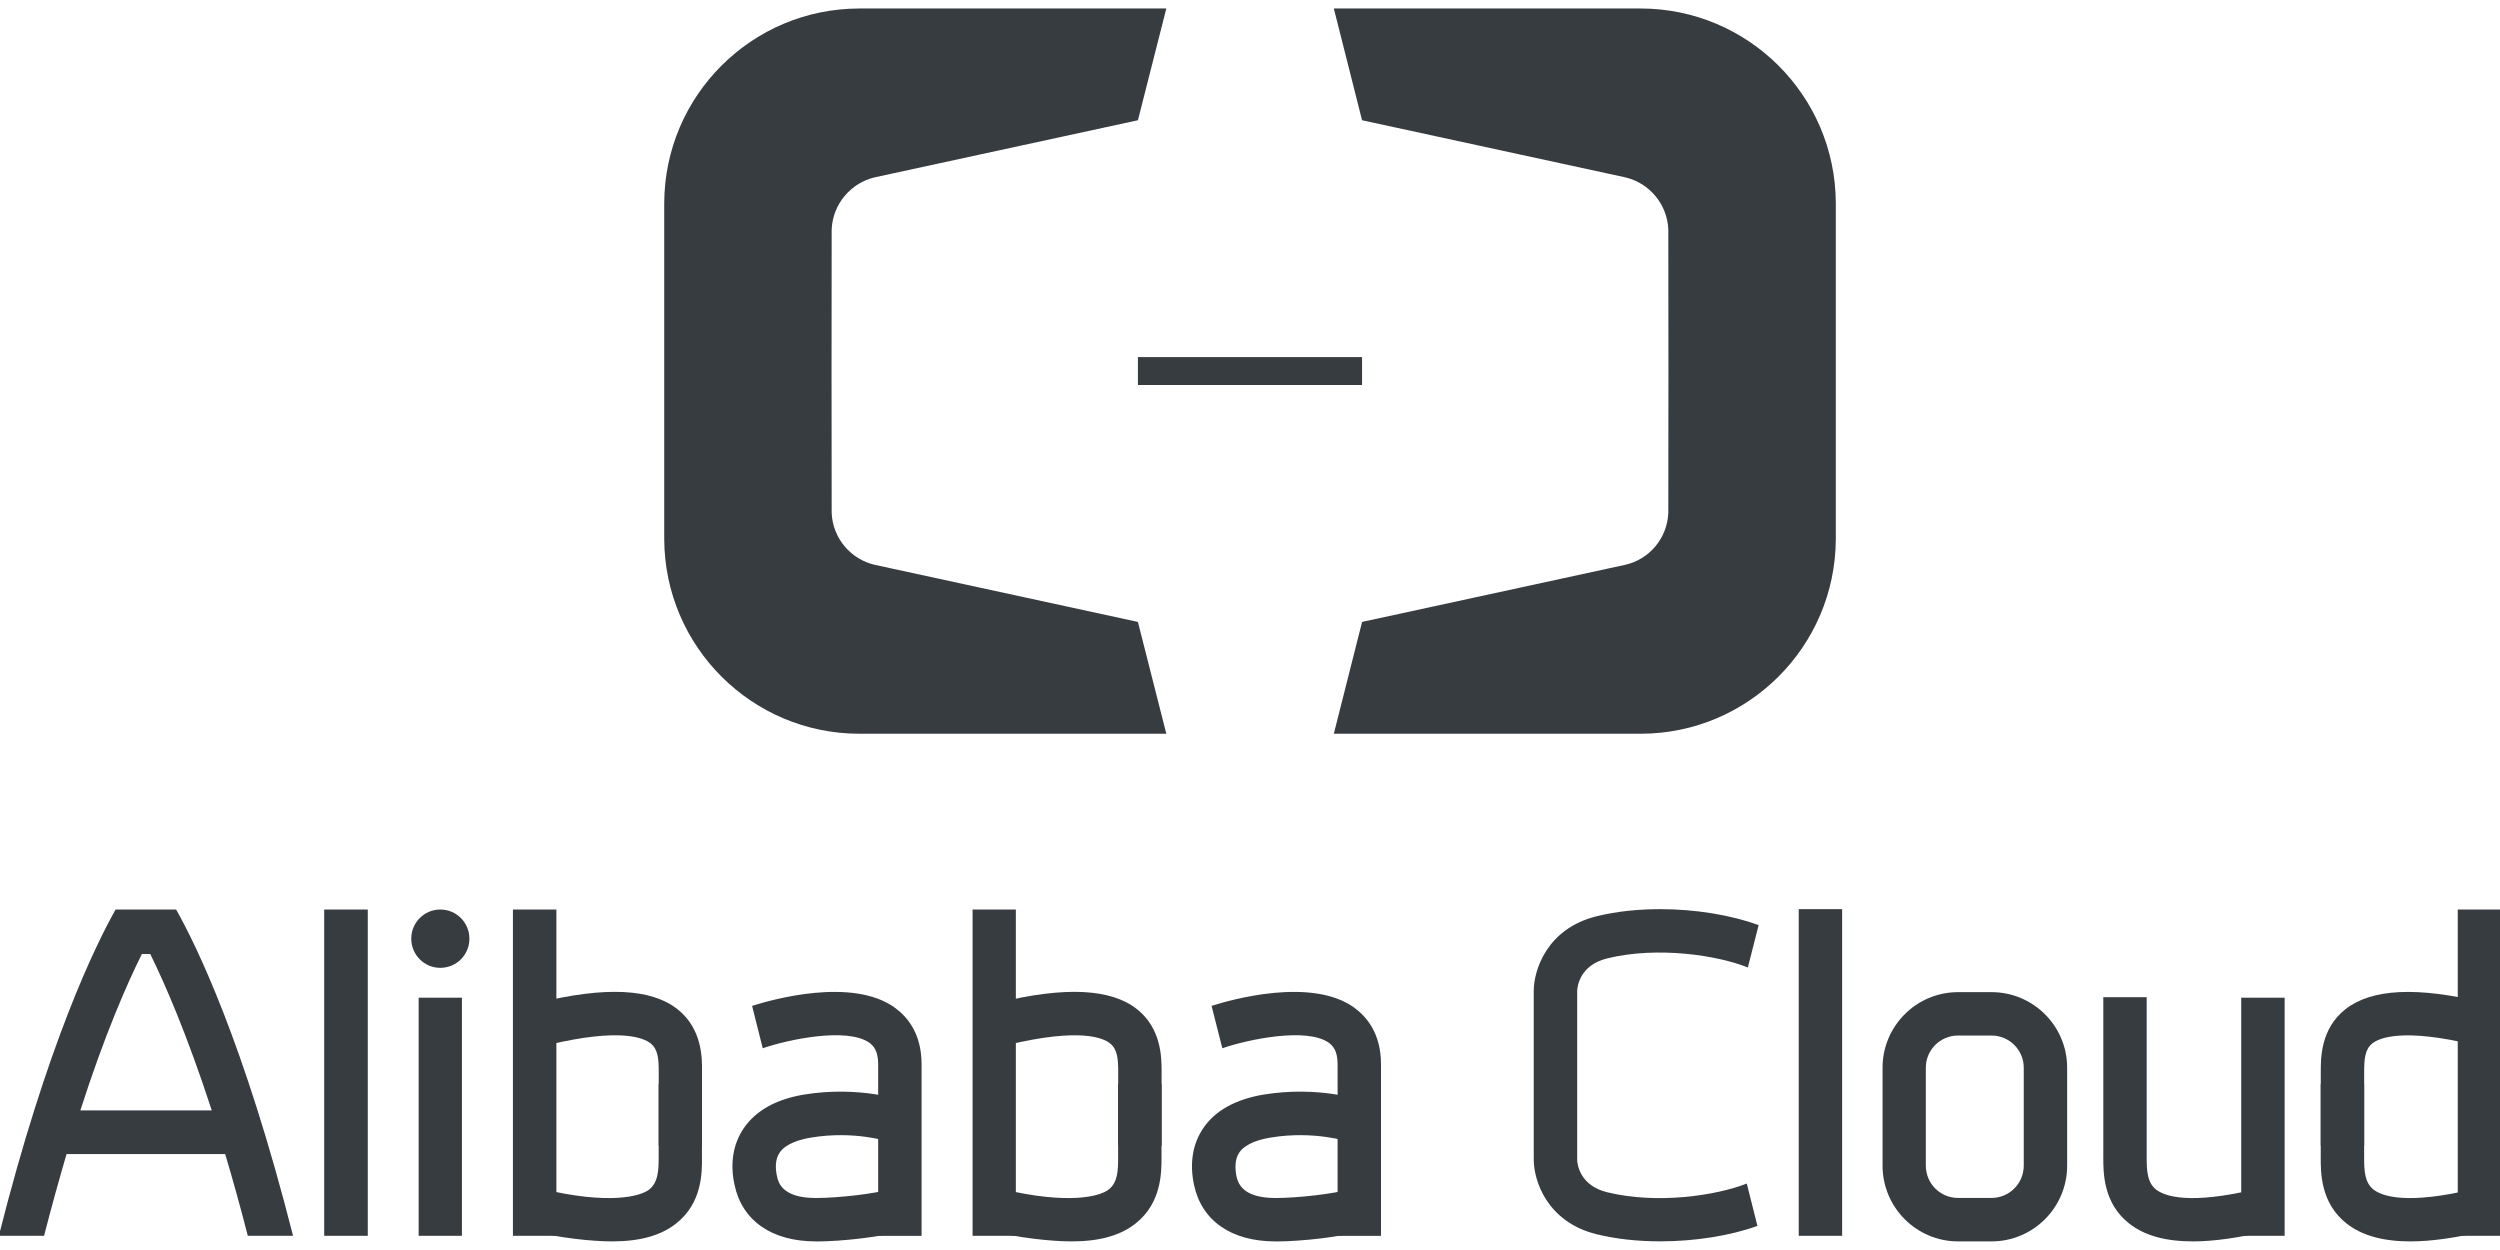
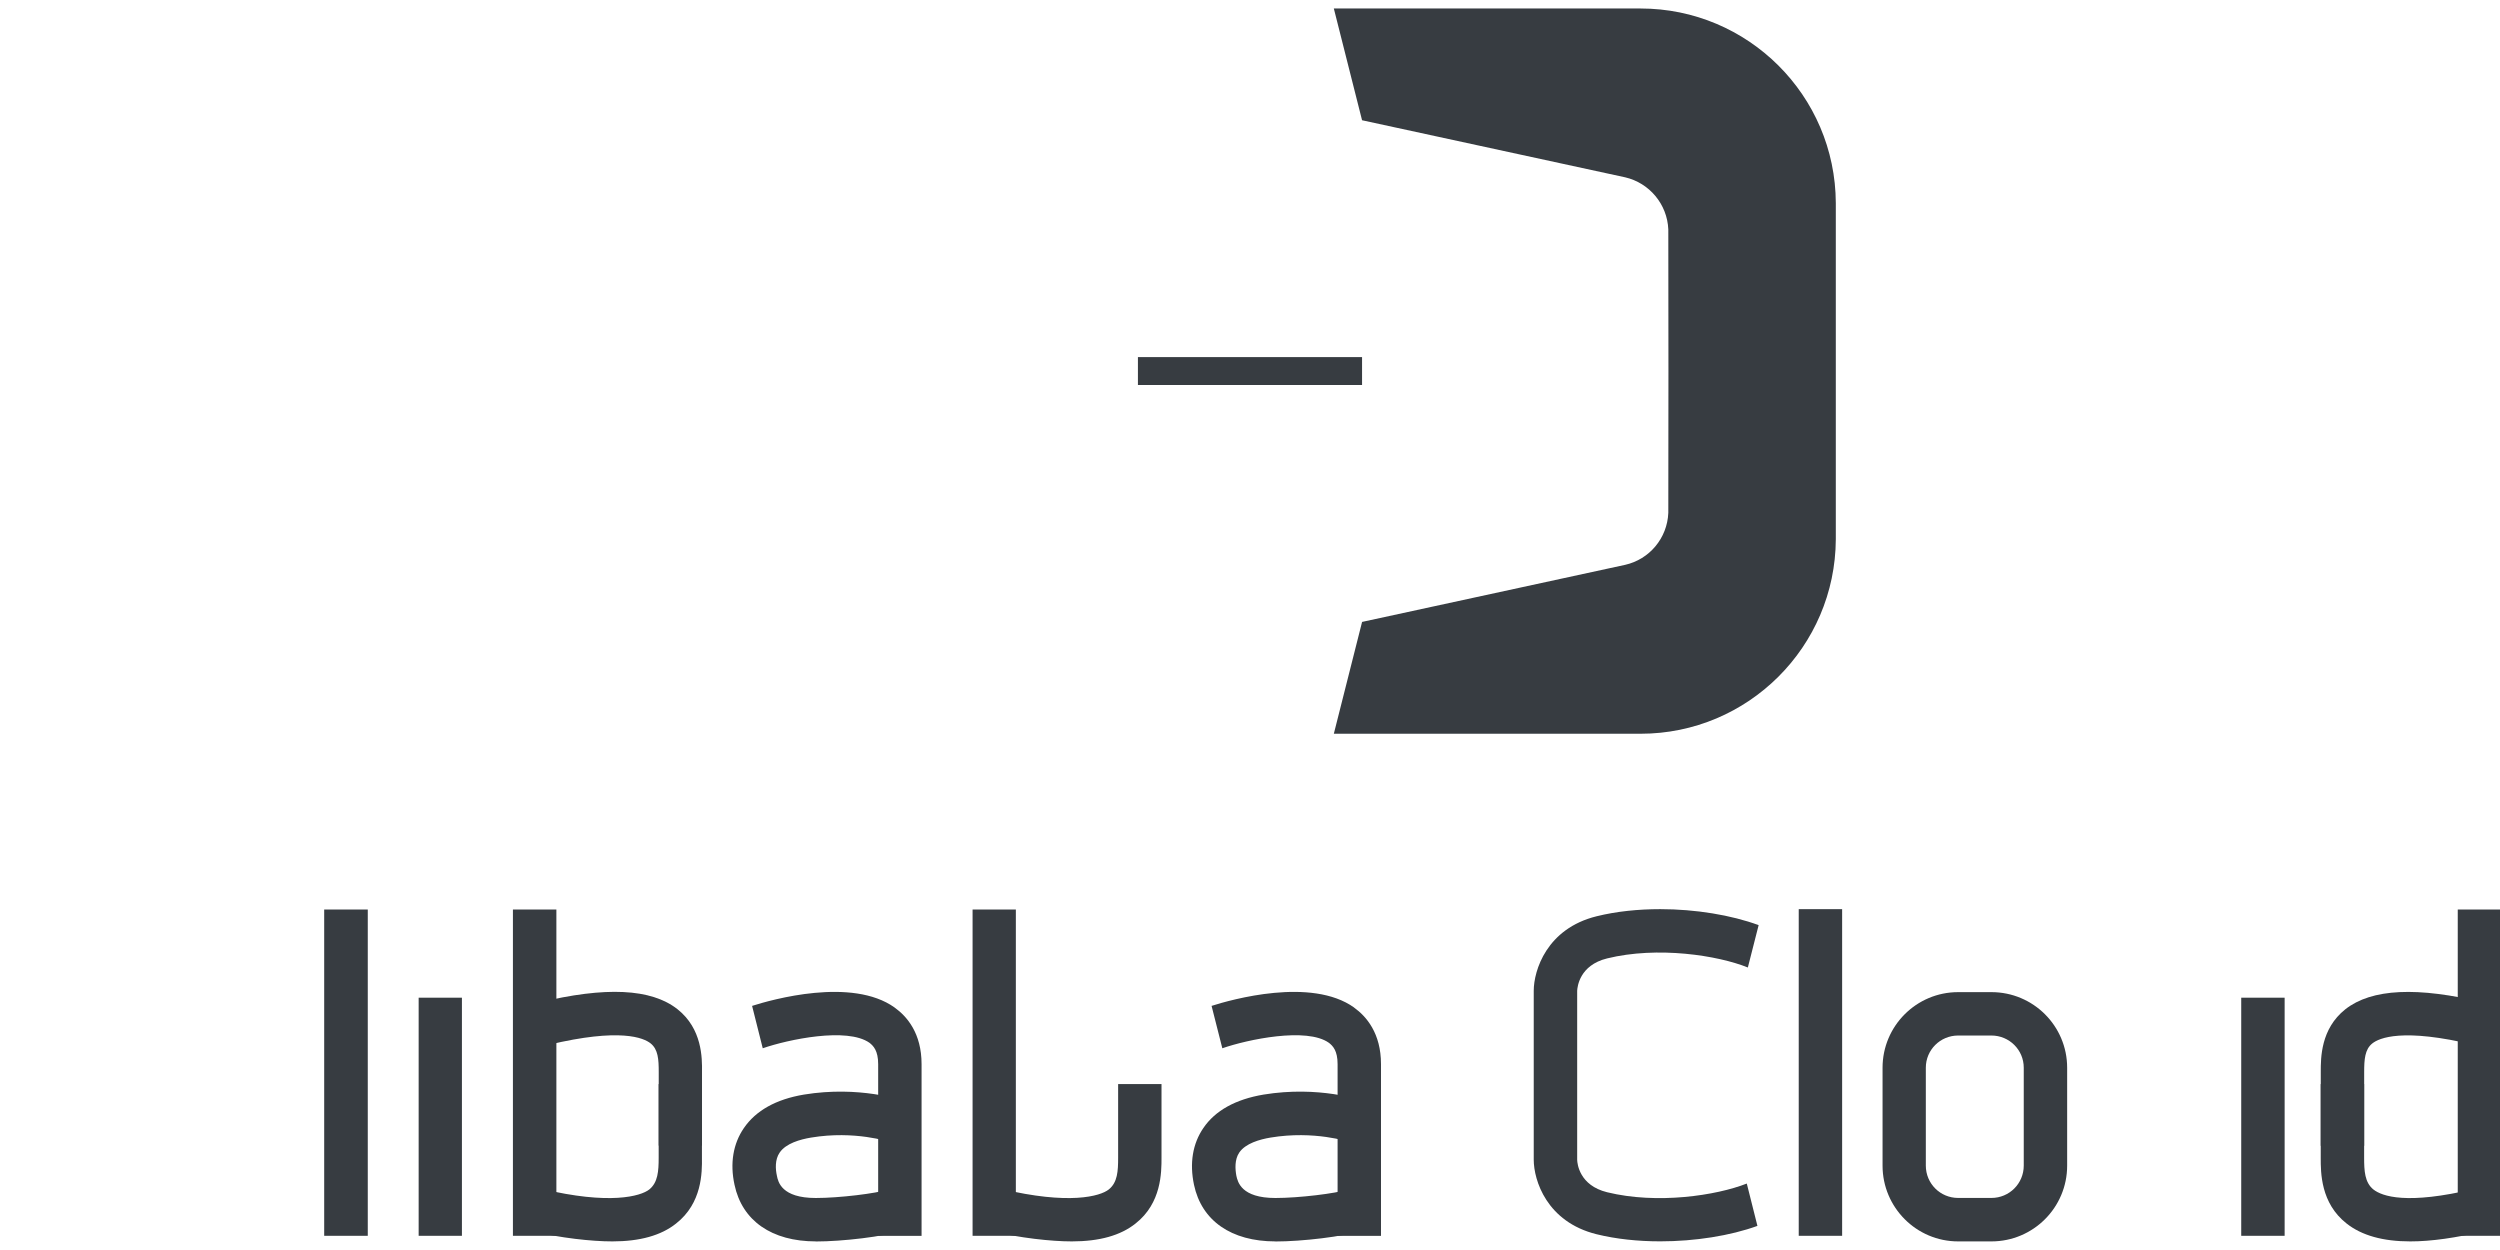
<svg xmlns="http://www.w3.org/2000/svg" xml:space="preserve" width="1.3in" height="0.65in" version="1.0" style="shape-rendering:geometricPrecision; text-rendering:geometricPrecision; image-rendering:optimizeQuality; fill-rule:evenodd; clip-rule:evenodd" viewBox="0 0 130000 65000">
  <defs>
    <style type="text/css">
   
    .fil0 {fill:#373C41;fill-rule:nonzero}
   
  </style>
  </defs>
  <g id="Layer_x0020_1">
    <g id="_1989145679024">
      <g id="_1989145684848">
-         <path class="fil0" d="M59172 32340l-13684 -2969c-1246,-283 -2188,-1383 -2241,-2701 -9,-41 -9,-14701 0,-14741 56,-1318 995,-2416 2241,-2708l13684 -2968 1477 -5811 -15956 0c-5590,0 -10131,4524 -10153,10115l0 17484c24,5589 4563,10114 10153,10114l15956 0 -1477 -5810 0 -5z" />
        <path class="fil0" d="M70827 32340l13683 -2969c1256,-283 2188,-1383 2242,-2701 9,-41 9,-14701 0,-14741 -56,-1318 -990,-2416 -2242,-2708l-13683 -2968 -1468 -5811 15950 0c5588,0 10131,4524 10153,10115l0 17484c-25,5589 -4565,10114 -10153,10114l-15950 0 1468 -5810 0 -5z" />
        <polygon class="fil0" points="59172,20020 70827,20020 70827,18569 59172,18569 " />
        <path class="fil0" d="M103553 64553l-1728 0c-2173,0 -3932,-1768 -3932,-3938l0 -5092c0,-2172 1759,-3932 3932,-3932l1728 0c2179,0 3939,1760 3939,3932l0 5092c0,2172 -1760,3938 -3939,3938zm-1728 -10706l0 0c-933,0 -1682,749 -1682,1673l0 5091c0,934 749,1682 1682,1682l1728 0c932,0 1682,-748 1682,-1682l0 -5091c0,-924 -750,-1673 -1682,-1673l-1728 0z" />
        <polygon class="fil0" points="16858,64262 19124,64262 19124,47295 16858,47295 " />
        <polygon class="fil0" points="21770,64262 24020,64262 24020,51880 21770,51880 " />
-         <path class="fil0" d="M22892 47295c-830,0 -1507,678 -1507,1516 0,837 677,1517 1507,1517 846,0 1517,-677 1517,-1517 0,-836 -671,-1516 -1517,-1516z" />
-         <path class="fil0" d="M8767 47295l-2353 0 -404 0c-1035,1846 -3528,6892 -6071,16967l2353 0c395,-1540 789,-2954 1169,-4250l8249 0c387,1296 780,2708 1176,4250l2353 0c-2559,-10075 -5039,-15121 -6080,-16967l-396 0 4 0zm-4589 10445l0 0c1272,-3958 2426,-6578 3200,-8132l435 0c764,1554 1911,4177 3198,8132l-6829 0 -4 0z" />
+         <path class="fil0" d="M22892 47295z" />
        <polygon class="fil0" points="93534,64262 95791,64262 95791,47276 93534,47276 " />
        <polygon class="fil0" points="26672,64262 28932,64262 28932,47295 26672,47295 " />
        <path class="fil0" d="M31845 64553c-1091,0 -2717,-180 -4200,-537l529 -2194c3521,845 5141,384 5588,31 451,-364 489,-956 489,-1651l0 -3830 2250 0 0 3830c10,764 10,2359 -1342,3419 -780,625 -1887,932 -3317,932l3 0z" />
        <path class="fil0" d="M36504 59570l-2250 0 0 -3830c0,-655 -31,-1174 -425,-1486 -355,-282 -1564,-820 -5313,78l-528 -2194c3512,-852 5874,-733 7239,339 1287,1019 1287,2533 1277,3261l0 3829 0 3z" />
        <path class="fil0" d="M90832 61545c-1588,624 -4659,1090 -7264,451 -1437,-355 -1548,-1477 -1555,-1682l0 -3149 0 -2630 0 -3016c11,-199 118,-1327 1555,-1681 2636,-647 5763,-158 7320,472l561 -2203c-1421,-523 -3287,-831 -5117,-831 -1153,0 -2291,118 -3307,370 -2599,640 -3271,2820 -3271,3877l0 3008 0 1312 0 1318 0 3143c0,1066 672,3236 3271,3877 1019,251 2154,369 3307,369 1808,0 3646,-292 5054,-804l-554 -2205 0 4z" />
        <polygon class="fil0" points="116544,64262 118801,64262 118801,51880 116544,51880 " />
-         <path class="fil0" d="M114032 64553c-1430,0 -2527,-307 -3317,-932 -1349,-1057 -1343,-2652 -1343,-3419l0 -8348 2256 0 0 8348c0,686 32,1287 483,1651 451,353 1727,814 5250,-31l528 2194c-1486,354 -2773,537 -3861,537l4 0z" />
        <polygon class="fil0" points="127803,64262 130060,64262 130060,47295 127803,47295 " />
        <path class="fil0" d="M125337 64553c-1420,0 -2527,-307 -3316,-932 -1350,-1057 -1343,-2652 -1343,-3419l0 -3830 2257 0 0 3830c0,686 31,1287 482,1651 450,353 1728,814 5249,-31l529 2194c-1486,354 -2773,537 -3861,537l3 0z" />
        <path class="fil0" d="M122937 59580l-2257 0 0 -3836c0,-728 -9,-2241 1278,-3262 1365,-1072 3734,-1193 7240,-338l-528 2195c-3743,-901 -4958,-364 -5313,-78 -385,308 -420,830 -420,1486l0 3836 0 -3z" />
        <path class="fil0" d="M46523 52393c-2225,-1595 -6404,-411 -7414,-87l554 2204c1318,-457 4389,-1107 5552,-283 204,159 450,411 450,1106l0 8931 2257 0 0 -8931c0,-1604 -758,-2480 -1399,-2938l0 -2z" />
        <path class="fil0" d="M42427 64553c-2297,0 -3836,-1073 -4232,-2943 -245,-1122 -71,-2139 489,-2954 624,-907 1665,-1491 3118,-1737 2882,-473 5107,291 5194,333l-743 2123c-25,0 -1799,-601 -4076,-221 -568,94 -1311,302 -1634,780 -252,364 -221,862 -143,1209 61,317 245,1153 2020,1153 1225,0 3142,-235 3768,-441l726 2132c-932,318 -3117,570 -4491,570l4 -4z" />
        <path class="fil0" d="M70416 52393c-2226,-1595 -6404,-411 -7414,-87l559 2204c1312,-457 4390,-1107 5543,-283 206,159 451,411 451,1106l0 8931 2257 0 0 -8931c0,-1604 -759,-2480 -1399,-2938l3 -2z" />
        <path class="fil0" d="M66318 64553c-2290,0 -3835,-1073 -4230,-2943 -237,-1122 -71,-2139 488,-2954 616,-907 1673,-1491 3127,-1737 2881,-473 5092,291 5189,333l-750 2123c-10,0 -1793,-601 -4075,-221 -560,94 -1302,302 -1626,780 -246,364 -214,862 -149,1209 71,317 252,1153 2030,1153 1225,0 3149,-235 3768,-441l733 2132c-939,318 -3127,570 -4501,570l-4 -4z" />
        <polygon class="fil0" points="50574,64262 52824,64262 52824,47295 50574,47295 " />
        <path class="fil0" d="M55738 64553c-1082,0 -2717,-180 -4201,-537l529 -2194c3522,845 5148,384 5589,31 458,-364 488,-956 488,-1651l0 -3830 2256 0 0 3830c0,764 0,2359 -1348,3419 -780,625 -1881,932 -3317,932l4 0z" />
-         <path class="fil0" d="M60403 59570l-2257 0 0 -3830c0,-655 -31,-1174 -426,-1486 -348,-282 -1563,-820 -5305,78l-529 -2194c3506,-852 5874,-733 7239,339 1278,1019 1278,2533 1278,3261l0 3829 0 3z" />
      </g>
    </g>
  </g>
</svg>